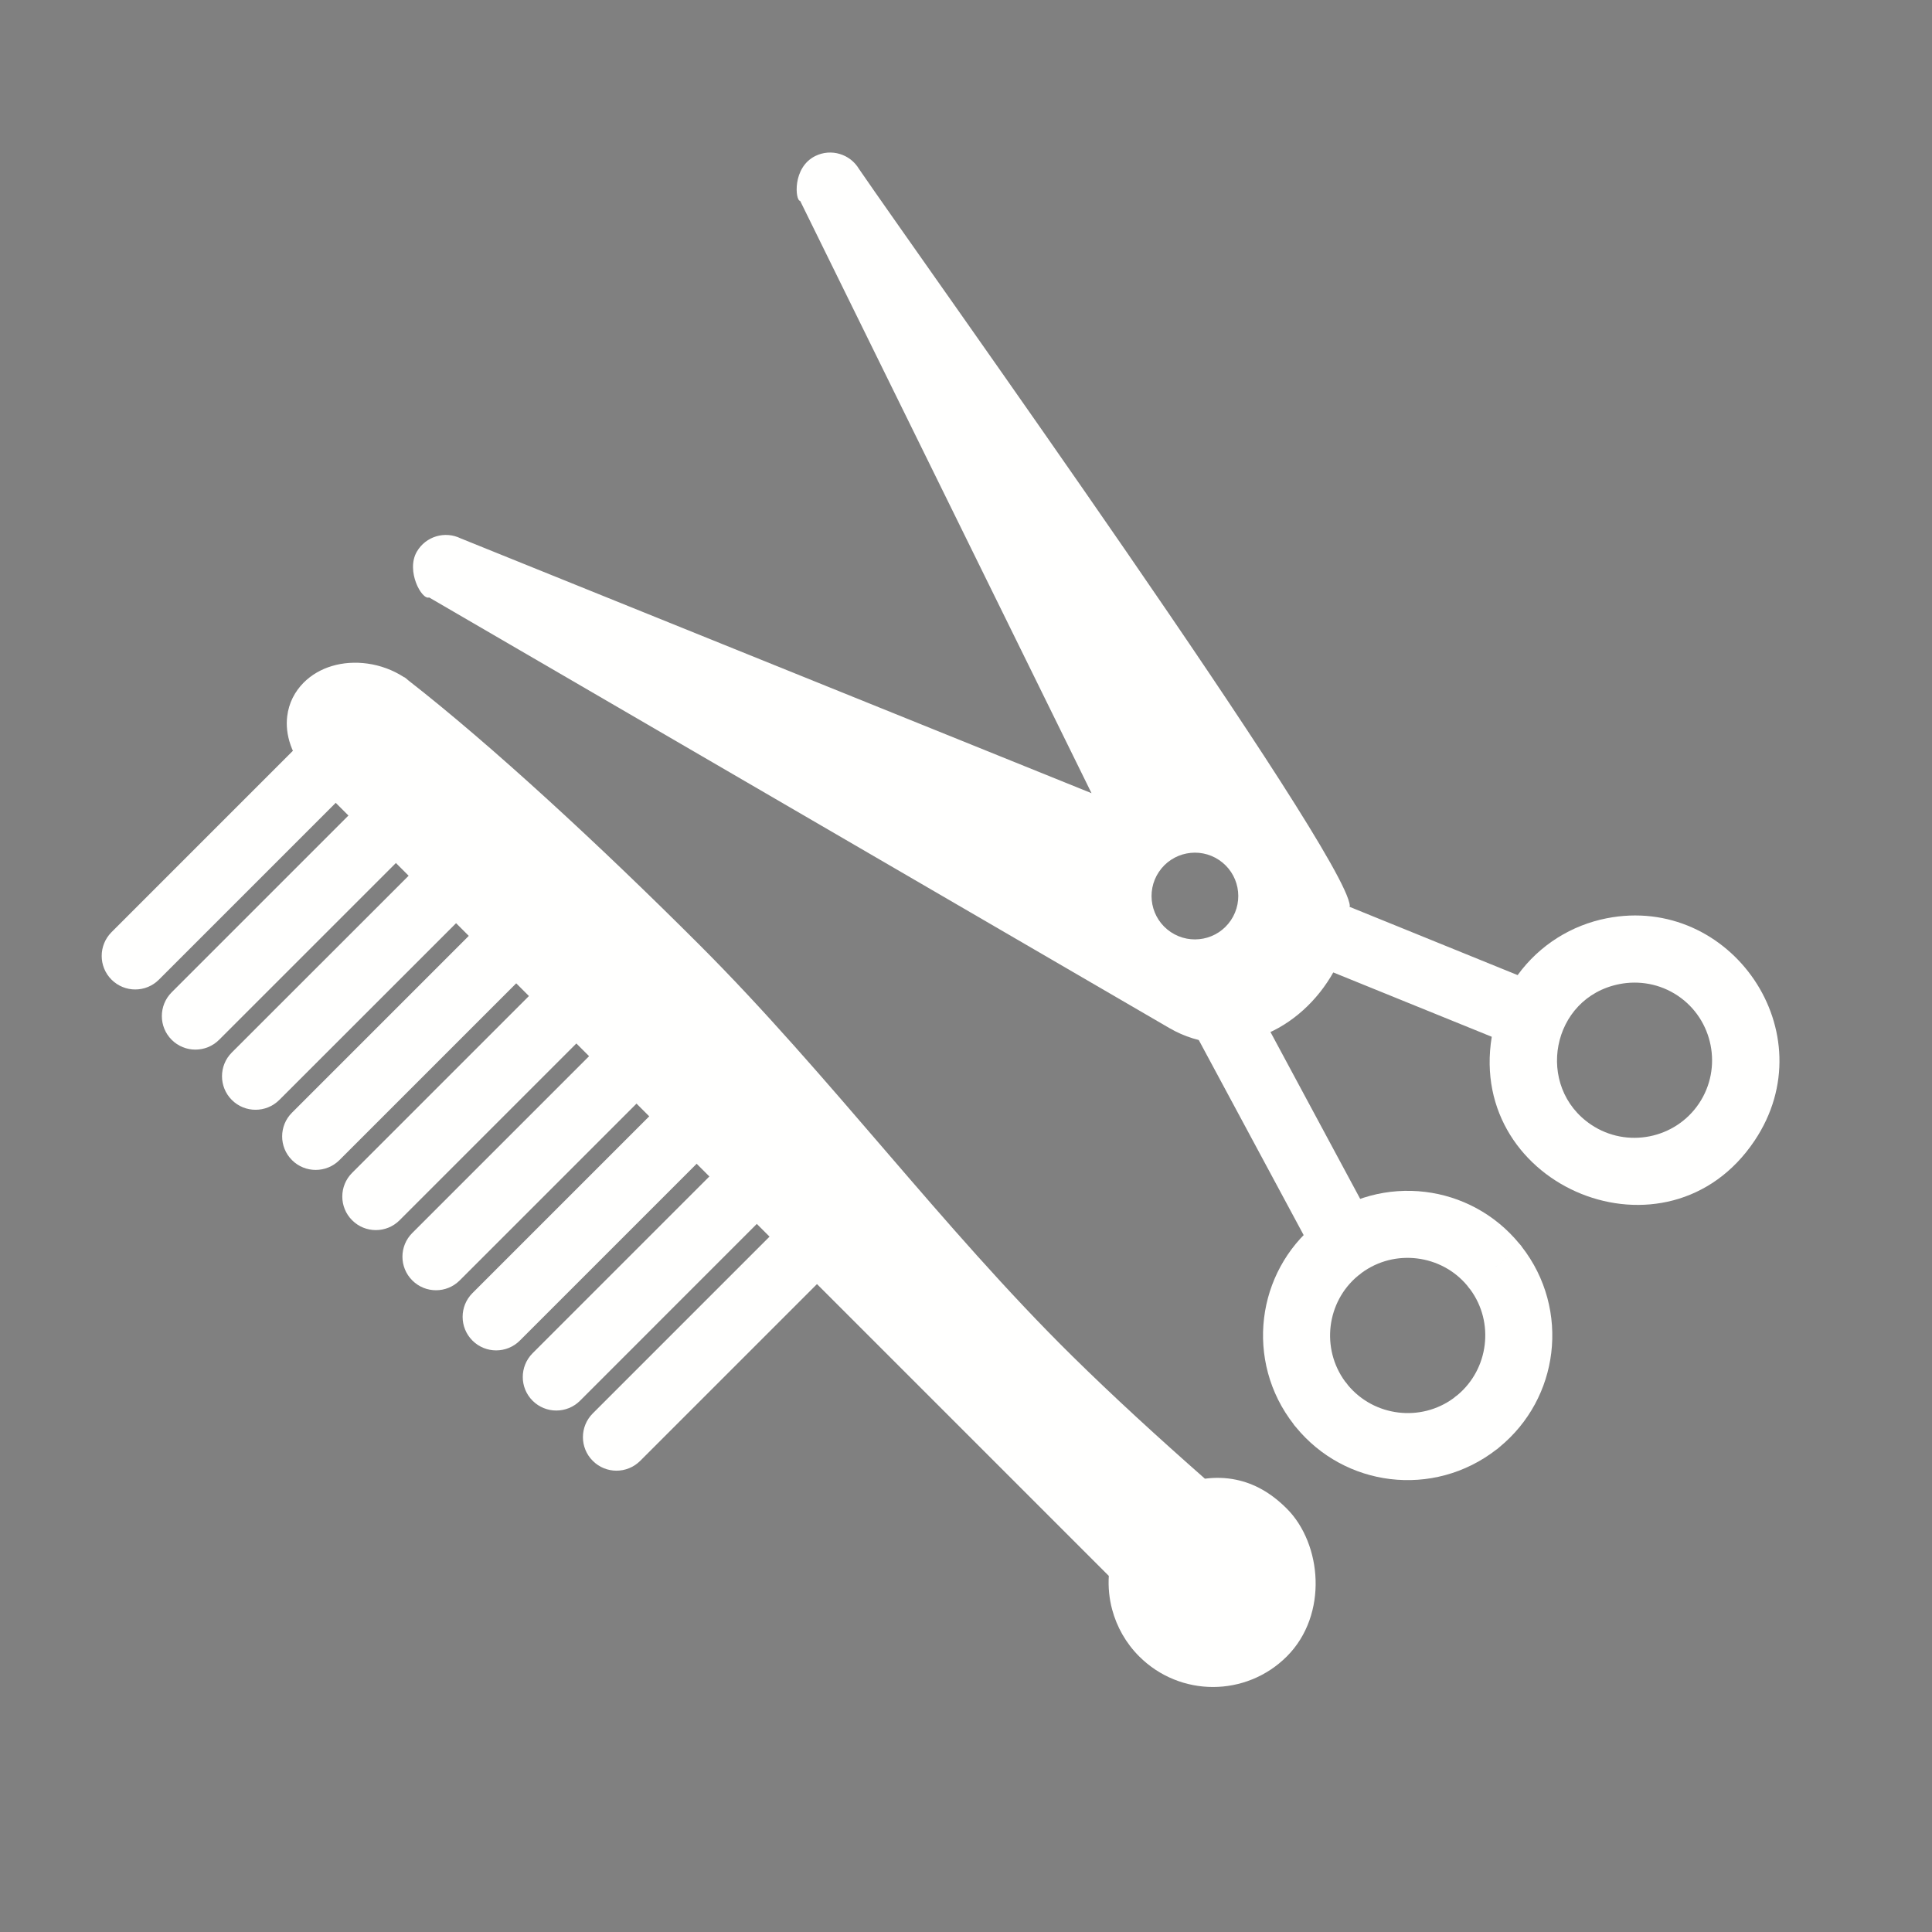
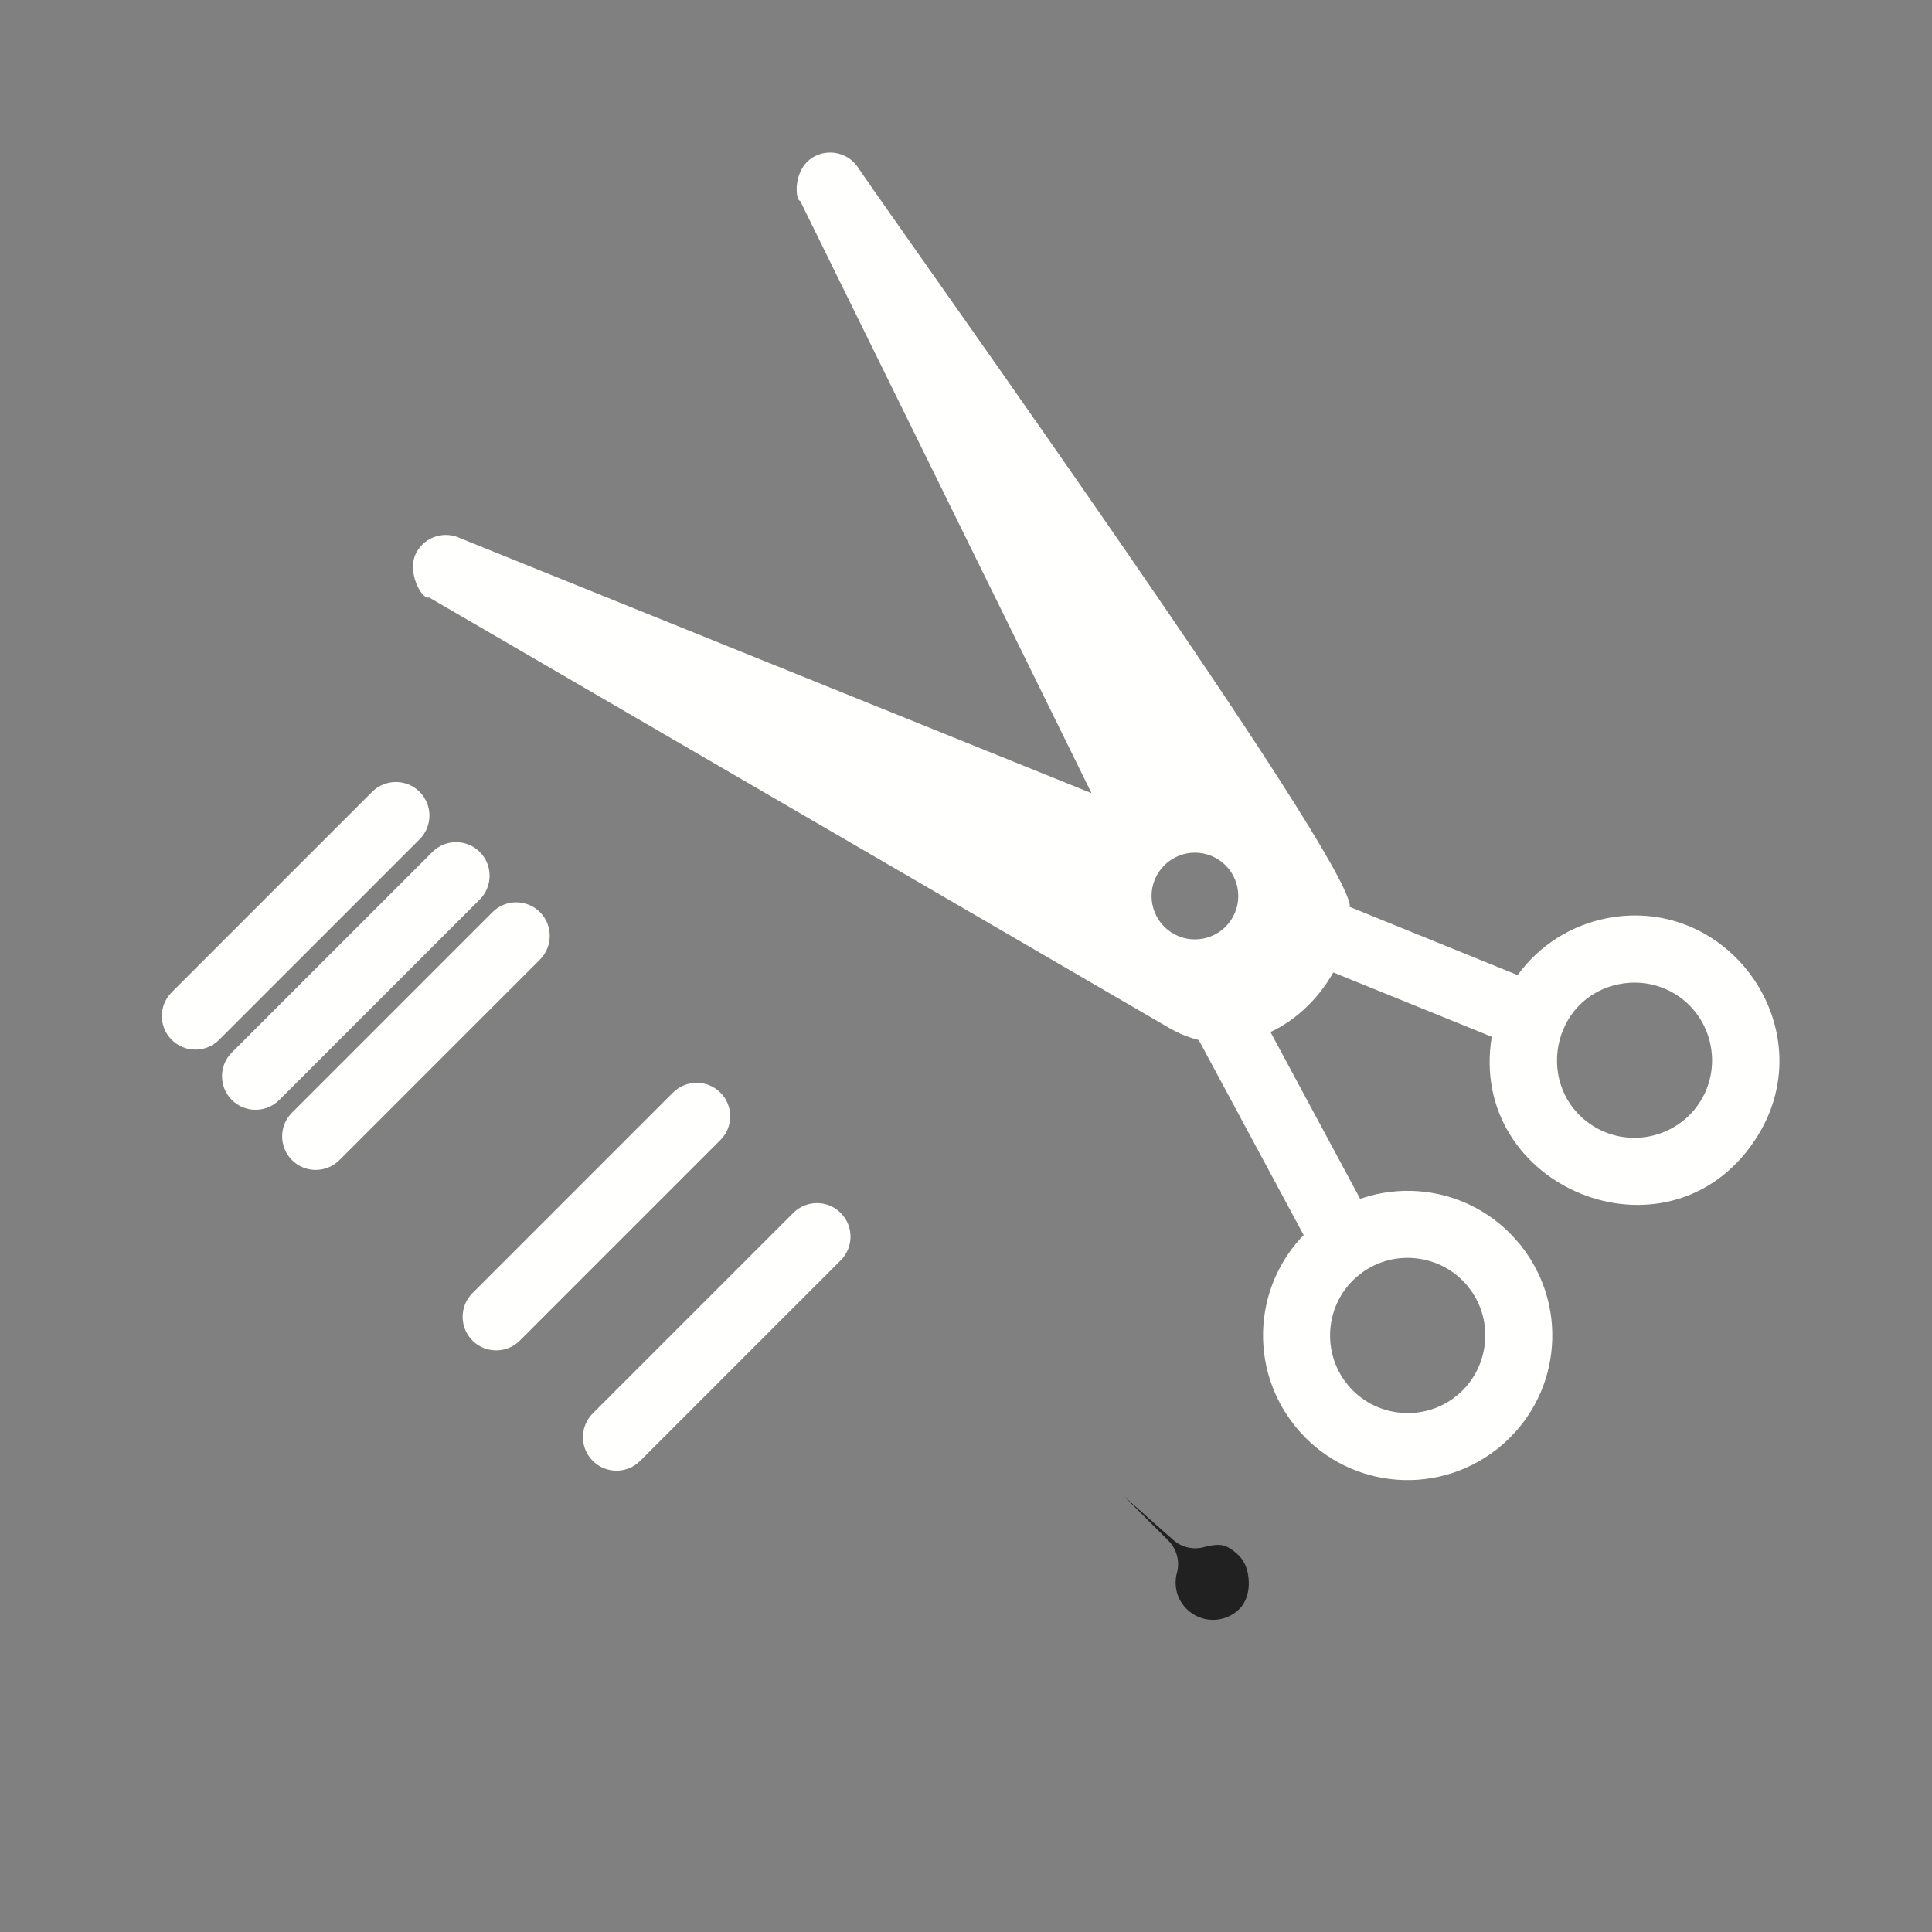
<svg xmlns="http://www.w3.org/2000/svg" width="38" height="38" viewBox="0 0 38 38" fill="none">
  <rect x="0" y="0" width="38" height="38" fill="#808080" stroke="none" />
-   <path d="M7.07 15.324C7.328 15.067 7.328 14.649 7.07 14.391C6.813 14.134 6.395 14.134 6.137 14.391L2.193 18.335C1.936 18.593 1.936 19.011 2.193 19.268C2.451 19.526 2.869 19.526 3.126 19.268L7.07 15.324V15.324Z" fill="#FFFFFE" />
  <path d="M8.253 16.508C8.511 16.25 8.511 15.832 8.253 15.574C7.996 15.317 7.578 15.317 7.32 15.574L3.376 19.518C3.119 19.776 3.119 20.194 3.376 20.451C3.634 20.709 4.052 20.709 4.31 20.451L8.253 16.508V16.508Z" fill="#FFFFFE" />
  <path d="M9.437 17.691C9.694 17.433 9.694 17.015 9.437 16.758C9.179 16.5 8.761 16.5 8.504 16.758L4.56 20.701C4.302 20.959 4.302 21.377 4.56 21.635C4.817 21.892 5.235 21.892 5.493 21.635L9.437 17.691Z" fill="#FFFFFE" />
  <path d="M10.62 18.874C10.877 18.616 10.877 18.198 10.62 17.941C10.362 17.683 9.944 17.683 9.687 17.941L5.743 21.885C5.485 22.142 5.485 22.56 5.743 22.818C6 23.075 6.418 23.075 6.676 22.818L10.62 18.874V18.874Z" fill="#FFFFFE" />
-   <path d="M11.803 20.057C12.061 19.799 12.061 19.381 11.803 19.124C11.545 18.866 11.127 18.866 10.87 19.124L6.926 23.068C6.668 23.326 6.668 23.743 6.926 24.001C7.184 24.259 7.601 24.259 7.859 24.001L11.803 20.057V20.057Z" fill="#FFFFFE" />
-   <path d="M12.986 21.24C13.244 20.983 13.244 20.565 12.986 20.307C12.728 20.049 12.311 20.049 12.053 20.307L8.109 24.251C7.851 24.509 7.851 24.926 8.109 25.184C8.367 25.442 8.784 25.442 9.042 25.184L12.986 21.24V21.24Z" fill="#FFFFFE" />
  <path d="M14.169 22.423C14.427 22.166 14.427 21.748 14.169 21.49C13.912 21.233 13.494 21.233 13.236 21.49L9.292 25.434C9.035 25.692 9.035 26.11 9.292 26.367C9.55 26.625 9.968 26.625 10.225 26.367L14.169 22.423Z" fill="#FFFFFE" />
-   <path d="M15.352 23.606C15.61 23.349 15.61 22.931 15.352 22.673C15.095 22.416 14.677 22.416 14.419 22.673L10.475 26.617C10.218 26.875 10.218 27.293 10.475 27.55C10.733 27.808 11.151 27.808 11.409 27.55L15.352 23.606Z" fill="#FFFFFE" />
  <path d="M16.535 24.79C16.793 24.532 16.793 24.114 16.535 23.857C16.278 23.599 15.86 23.599 15.602 23.857L11.659 27.8C11.401 28.058 11.401 28.476 11.659 28.733C11.916 28.991 12.334 28.991 12.592 28.733L16.535 24.79Z" fill="#FFFFFE" />
-   <path d="M26.369 17.765L29.85 19.179C30.287 18.578 30.919 18.196 31.599 18.062C34.04 17.58 35.933 20.313 34.51 22.436C32.803 24.984 28.852 23.358 29.341 20.392L26.055 19.058L26.369 17.765H26.369ZM32.999 19.584C32.65 19.35 32.236 19.28 31.851 19.356C30.505 19.622 30.187 21.378 31.297 22.122C31.996 22.59 32.949 22.402 33.417 21.704C33.885 21.006 33.697 20.052 32.999 19.584V19.584Z" fill="#FFFFFE" />
+   <path d="M26.369 17.765L29.85 19.179C30.287 18.578 30.919 18.196 31.599 18.062C34.04 17.58 35.933 20.313 34.51 22.436C32.803 24.984 28.852 23.358 29.341 20.392L26.055 19.058L26.369 17.765H26.369ZM32.999 19.584C32.65 19.35 32.236 19.28 31.851 19.356C30.505 19.622 30.187 21.378 31.297 22.122C31.996 22.59 32.949 22.402 33.417 21.704C33.885 21.006 33.697 20.052 32.999 19.584Z" fill="#FFFFFE" />
  <path d="M24.664 19.695C24.492 19.374 24.092 19.254 23.772 19.426C23.452 19.599 23.332 19.998 23.504 20.318L25.793 24.575C25.965 24.896 26.365 25.016 26.685 24.843C27.005 24.671 27.125 24.272 26.953 23.952L24.664 19.695V19.695Z" fill="#FFFFFE" />
  <path d="M26.455 27.171C26.477 27.195 26.496 27.22 26.514 27.246C26.771 27.554 27.127 27.736 27.502 27.782C27.877 27.828 28.267 27.737 28.591 27.499C28.615 27.477 28.64 27.458 28.666 27.44C28.974 27.183 29.156 26.827 29.202 26.452C29.248 26.077 29.157 25.687 28.919 25.363C28.898 25.339 28.878 25.314 28.86 25.288C28.604 24.98 28.247 24.798 27.872 24.752C27.497 24.706 27.107 24.797 26.783 25.035C26.759 25.056 26.734 25.076 26.708 25.094C26.4 25.35 26.218 25.707 26.172 26.082C26.127 26.457 26.218 26.847 26.455 27.171V27.171ZM27.342 29.091C26.642 29.006 25.971 28.659 25.489 28.07C25.474 28.054 25.46 28.038 25.446 28.02L25.448 28.019L25.448 28.018L25.891 27.672L25.966 27.614L25.448 28.018C24.963 27.399 24.775 26.643 24.863 25.922C24.948 25.221 25.295 24.551 25.884 24.069C25.9 24.054 25.916 24.039 25.934 24.026L25.935 24.028L25.936 24.027L26.282 24.47L26.34 24.545L25.936 24.027C26.555 23.543 27.311 23.355 28.032 23.443C28.733 23.528 29.403 23.875 29.885 24.464C29.9 24.48 29.915 24.496 29.928 24.514L29.926 24.515L29.927 24.516L29.446 24.891L29.409 24.92L29.927 24.516C30.412 25.135 30.599 25.891 30.511 26.612C30.426 27.313 30.079 27.983 29.49 28.465C29.474 28.48 29.458 28.494 29.44 28.508L29.439 28.506L29.439 28.506L29.063 28.026L29.034 27.988L29.439 28.506C28.819 28.991 28.063 29.179 27.342 29.091V29.091Z" fill="#FFFFFE" />
  <path d="M23.076 30.288C22.746 29.998 22.423 29.712 22.106 29.427L22.968 30.289C23.136 30.45 23.213 30.695 23.149 30.936L22.511 30.765L23.148 30.936C23.115 31.061 23.115 31.193 23.148 31.319C23.18 31.437 23.244 31.551 23.339 31.646L23.339 31.646C23.482 31.789 23.67 31.861 23.858 31.861C24.046 31.861 24.234 31.789 24.378 31.646L24.378 31.646L24.378 31.646C24.512 31.512 24.568 31.311 24.562 31.111C24.556 30.907 24.489 30.718 24.378 30.607L24.378 30.607C24.248 30.477 24.141 30.414 24.047 30.394C23.953 30.375 23.839 30.389 23.709 30.422C23.497 30.489 23.255 30.447 23.075 30.289L23.076 30.288V30.288Z" fill="#212121" />
-   <path d="M8.035 13.385C9.653 14.646 11.789 16.616 13.764 18.591C16.315 21.142 18.52 24.139 21.092 26.674C21.9 27.47 22.775 28.27 23.699 29.084C23.901 29.058 24.104 29.061 24.315 29.105C24.658 29.177 24.986 29.349 25.311 29.674L25.311 29.674C25.655 30.018 25.86 30.543 25.876 31.075C25.893 31.61 25.721 32.169 25.311 32.579L25.311 32.579H25.311C24.91 32.98 24.384 33.181 23.858 33.181C23.333 33.181 22.807 32.98 22.406 32.579H22.406C22.143 32.316 21.966 31.997 21.875 31.659C21.817 31.443 21.795 31.219 21.809 30.996L6.137 15.324L6.137 15.324C6.119 15.306 6.102 15.288 6.087 15.268C5.724 14.85 5.606 14.443 5.649 14.088C5.681 13.826 5.797 13.604 5.971 13.428C6.124 13.274 6.318 13.162 6.532 13.099C6.957 12.972 7.499 13.028 7.948 13.32C7.954 13.313 8.027 13.377 8.035 13.385L8.035 13.385Z" fill="#FFFFFE" />
  <path fill-rule="evenodd" clip-rule="evenodd" d="M16.896 3.324C18.151 5.158 26.466 16.76 26.549 17.813L26.235 19.107C25.591 20.268 24.22 20.931 22.997 20.219L8.44 11.751C8.298 11.807 7.978 11.23 8.199 10.85C8.374 10.548 8.752 10.438 9.06 10.589L21.469 15.601L15.738 3.951C15.643 3.953 15.576 3.295 16.037 3.068C16.348 2.915 16.722 3.03 16.896 3.324L16.896 3.324ZM23.977 16.915C24.369 17.177 24.473 17.707 24.211 18.099C23.949 18.49 23.419 18.595 23.027 18.332C22.636 18.07 22.532 17.54 22.794 17.149C23.056 16.758 23.586 16.653 23.977 16.915V16.915Z" fill="#FFFFFE" />
</svg>